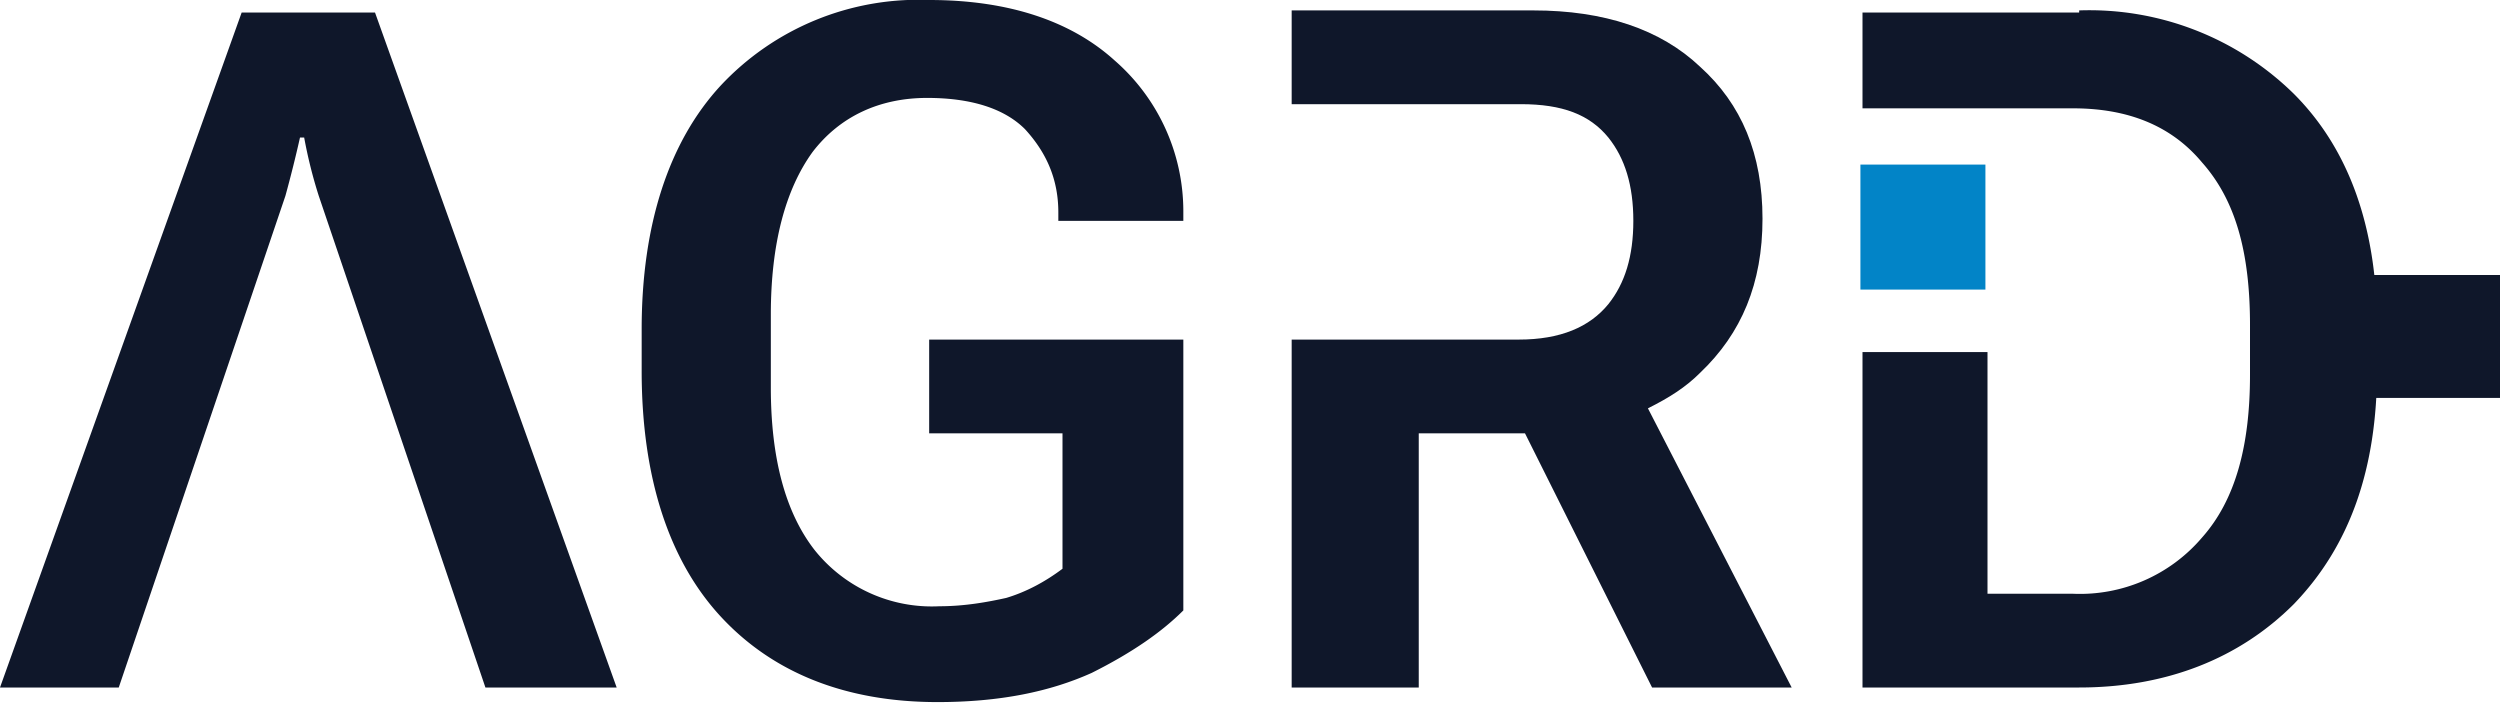
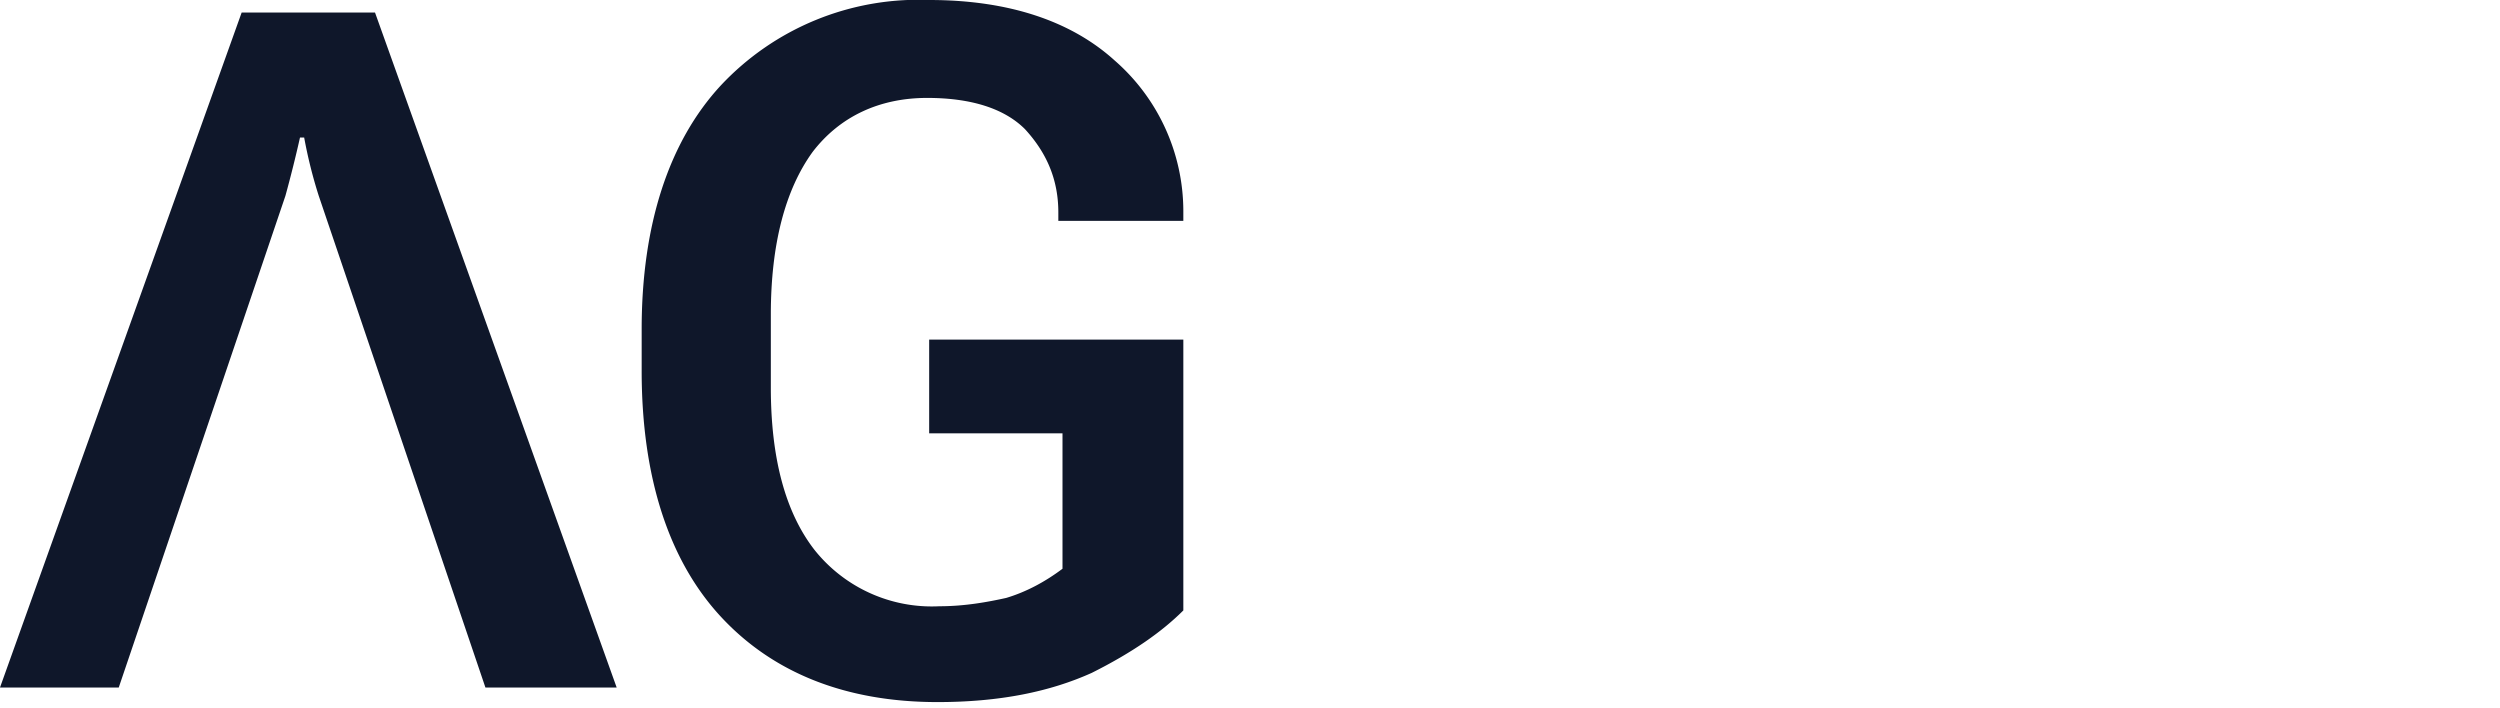
<svg xmlns="http://www.w3.org/2000/svg" width="120" height="34" fill="none">
-   <path d="M99.8.6H89.4v4.6h10.1c2.6 0 4.7.8 6.2 2.6 1.6 1.8 2.3 4.3 2.3 7.8V18c0 3.4-.7 6-2.3 7.8a7.7 7.7 0 0 1-6.2 2.7h-4.1V16.9h-6V33h10.4c4.2 0 7.7-1.4 10.3-4 2.7-2.8 4-6.5 4-11.3v-2c0-4.7-1.3-8.5-4-11.2a14 14 0 0 0-10.3-4Z" fill="#0F172A" />
-   <path fill-rule="evenodd" clip-rule="evenodd" d="M62 16.4V33h6.1V20.8h5.1L79.3 33H86l-6.9-13.4c1-.5 1.8-1 2.5-1.7 2-1.9 3-4.3 3-7.4 0-3.1-1-5.5-3-7.3-1.9-1.8-4.6-2.7-8-2.7H62V5h11c2 0 3.3.5 4.2 1.6.8 1 1.2 2.3 1.2 4 0 1.7-.4 3-1.2 4-.9 1.1-2.3 1.7-4.3 1.7H62Z" fill="#0F172A" />
  <path d="M30.8 17.8v-2c0-5 1.3-9 3.8-11.7a13 13 0 0 1 10-4.1c3.8 0 6.8 1 8.9 2.9a9.6 9.6 0 0 1 3.3 7.2v.5h-6v-.4c0-1.5-.5-2.8-1.6-4-1-1-2.6-1.5-4.7-1.5-2.3 0-4.2.9-5.5 2.6-1.3 1.8-2 4.4-2 7.8v3.5c0 3.4.7 6 2.1 7.8a7.2 7.2 0 0 0 6 2.7c1.2 0 2.3-.2 3.2-.4 1-.3 1.9-.8 2.7-1.4v-6.5h-6.4v-4.5h12.2v13c-1 1-2.4 2-4.4 3-2 .9-4.4 1.4-7.4 1.4-4.4 0-7.9-1.4-10.4-4.1-2.5-2.7-3.8-6.7-3.8-11.8ZM0 33 11.6.6H18L29.6 33h-6.3l-8-23.6a22.6 22.6 0 0 1-.7-2.8h-.2a60.6 60.6 0 0 1-.7 2.8L5.7 33H0Z" fill="#0F172A" />
-   <path fill="#0284C7" d="M89.3 7.9h6v6h-6z" />
-   <path fill="#0F172A" d="M112.7 13.2h7.3v5.9h-7.3z" />
</svg>